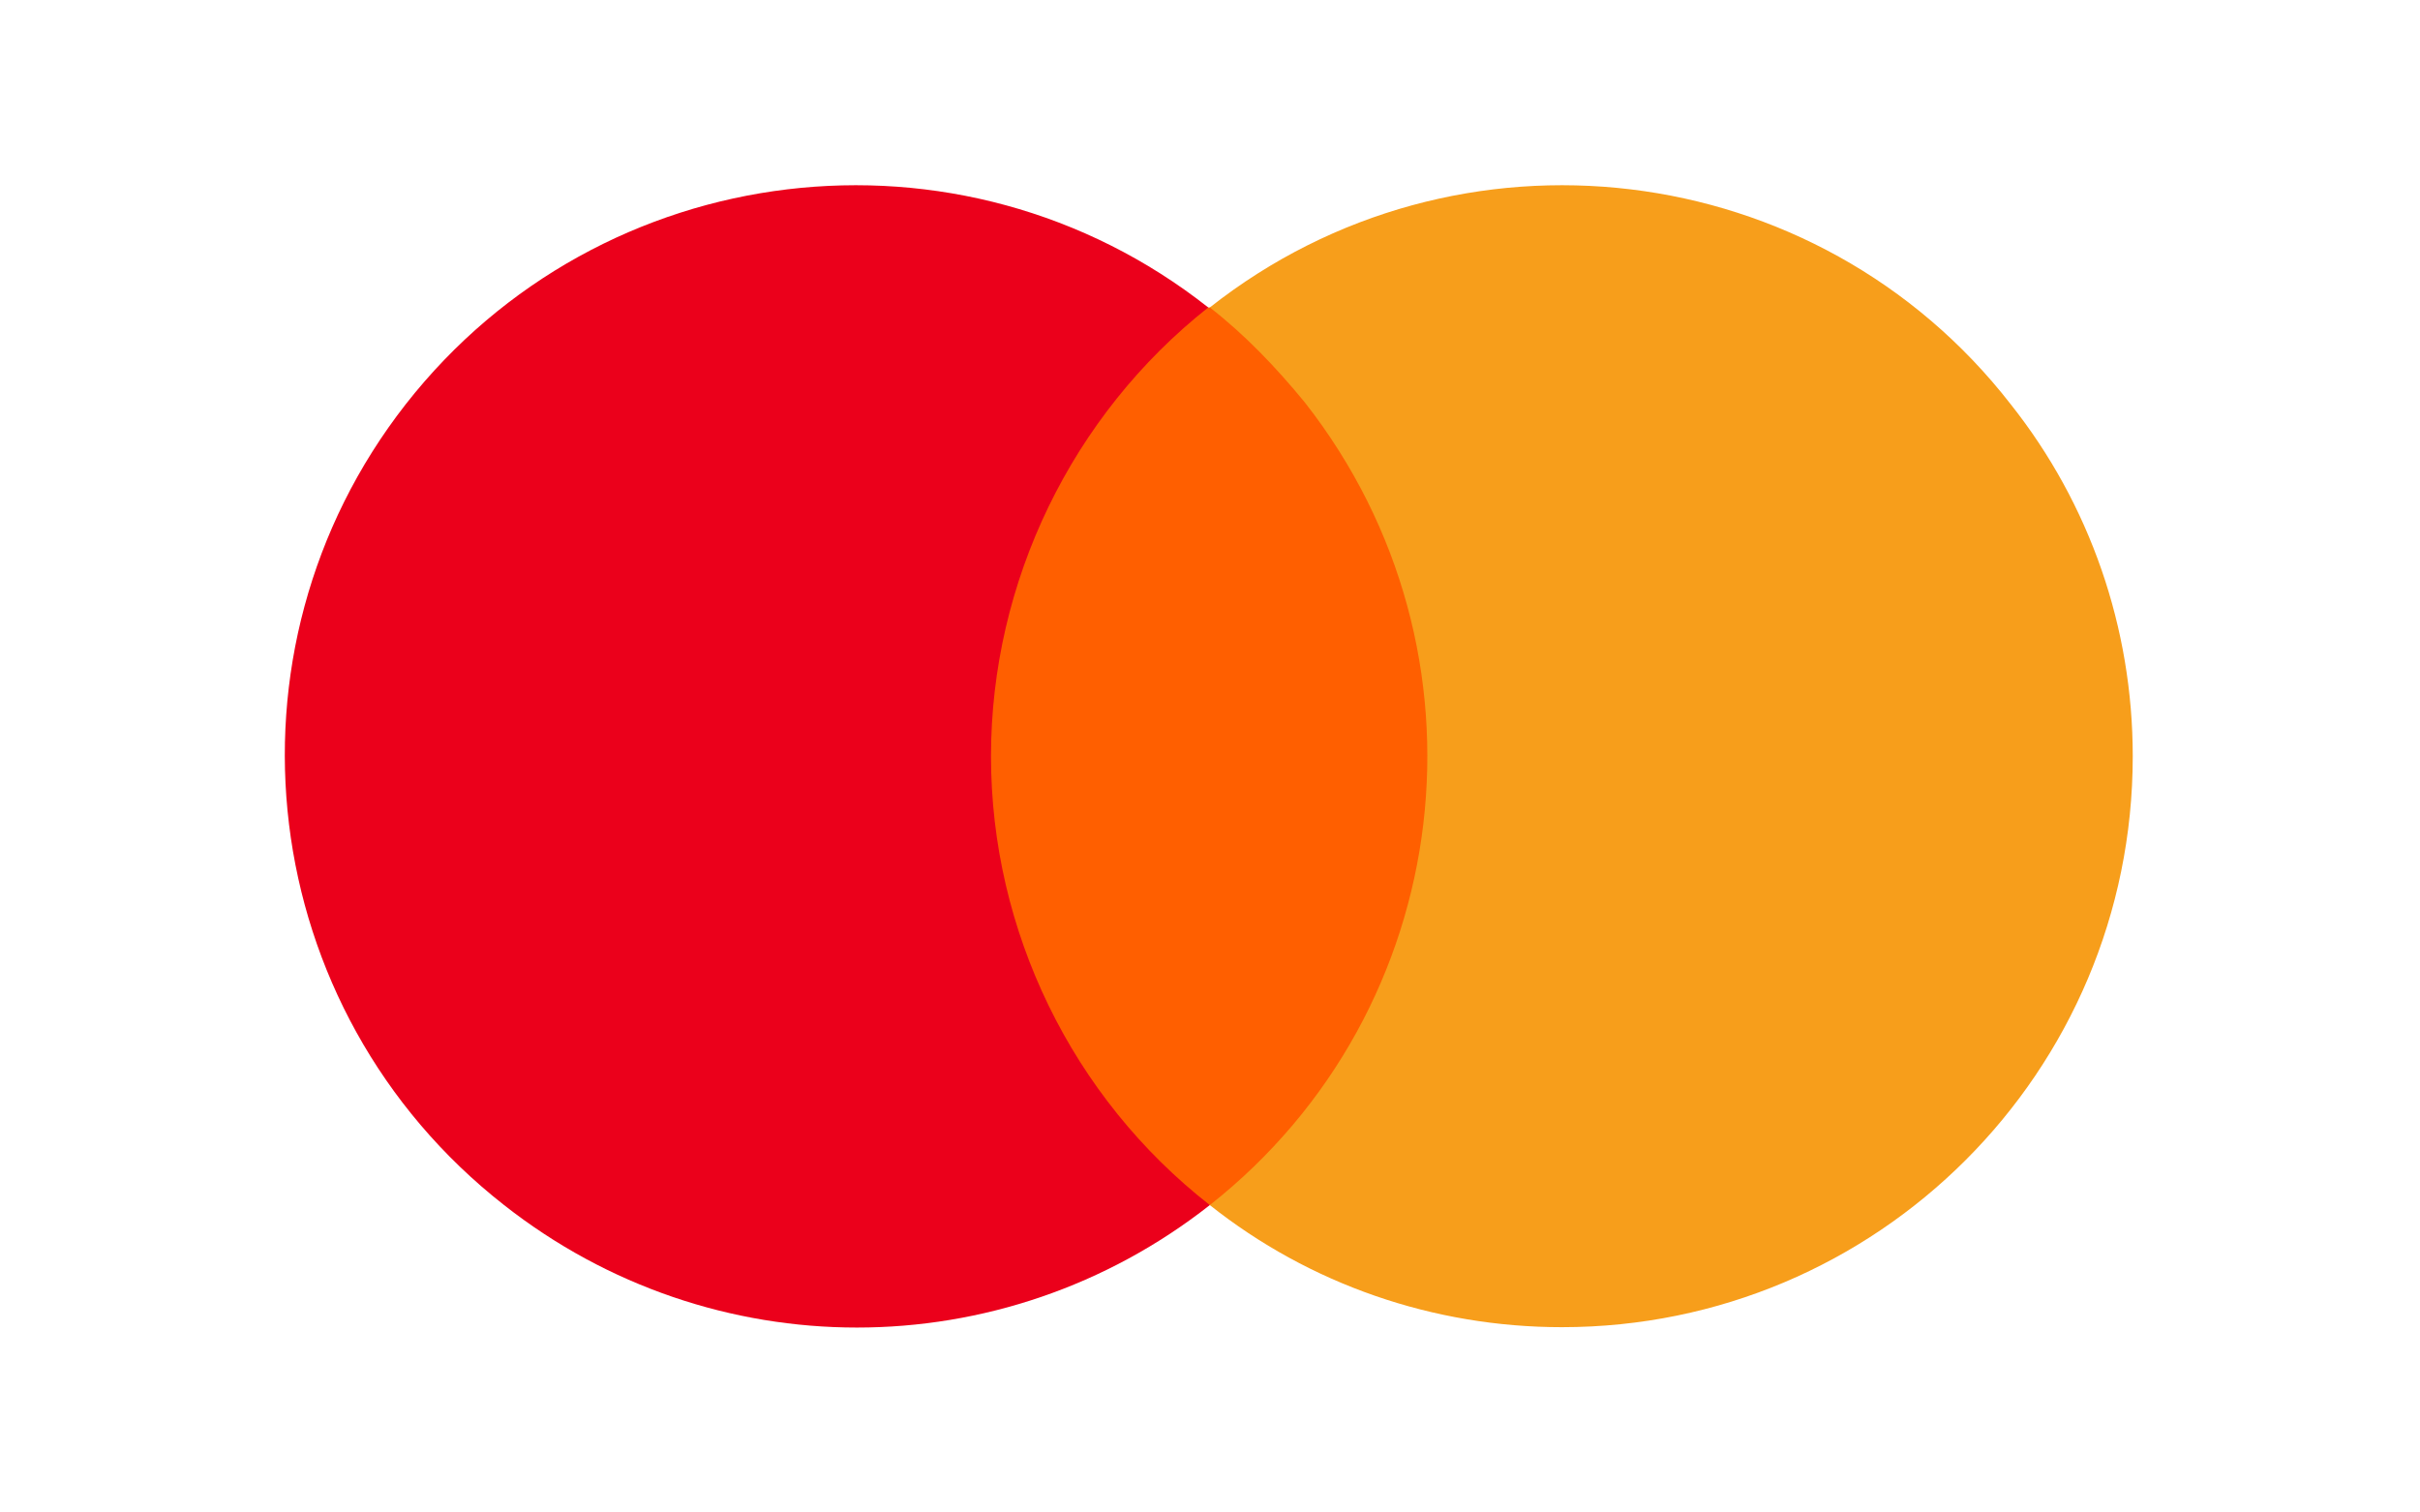
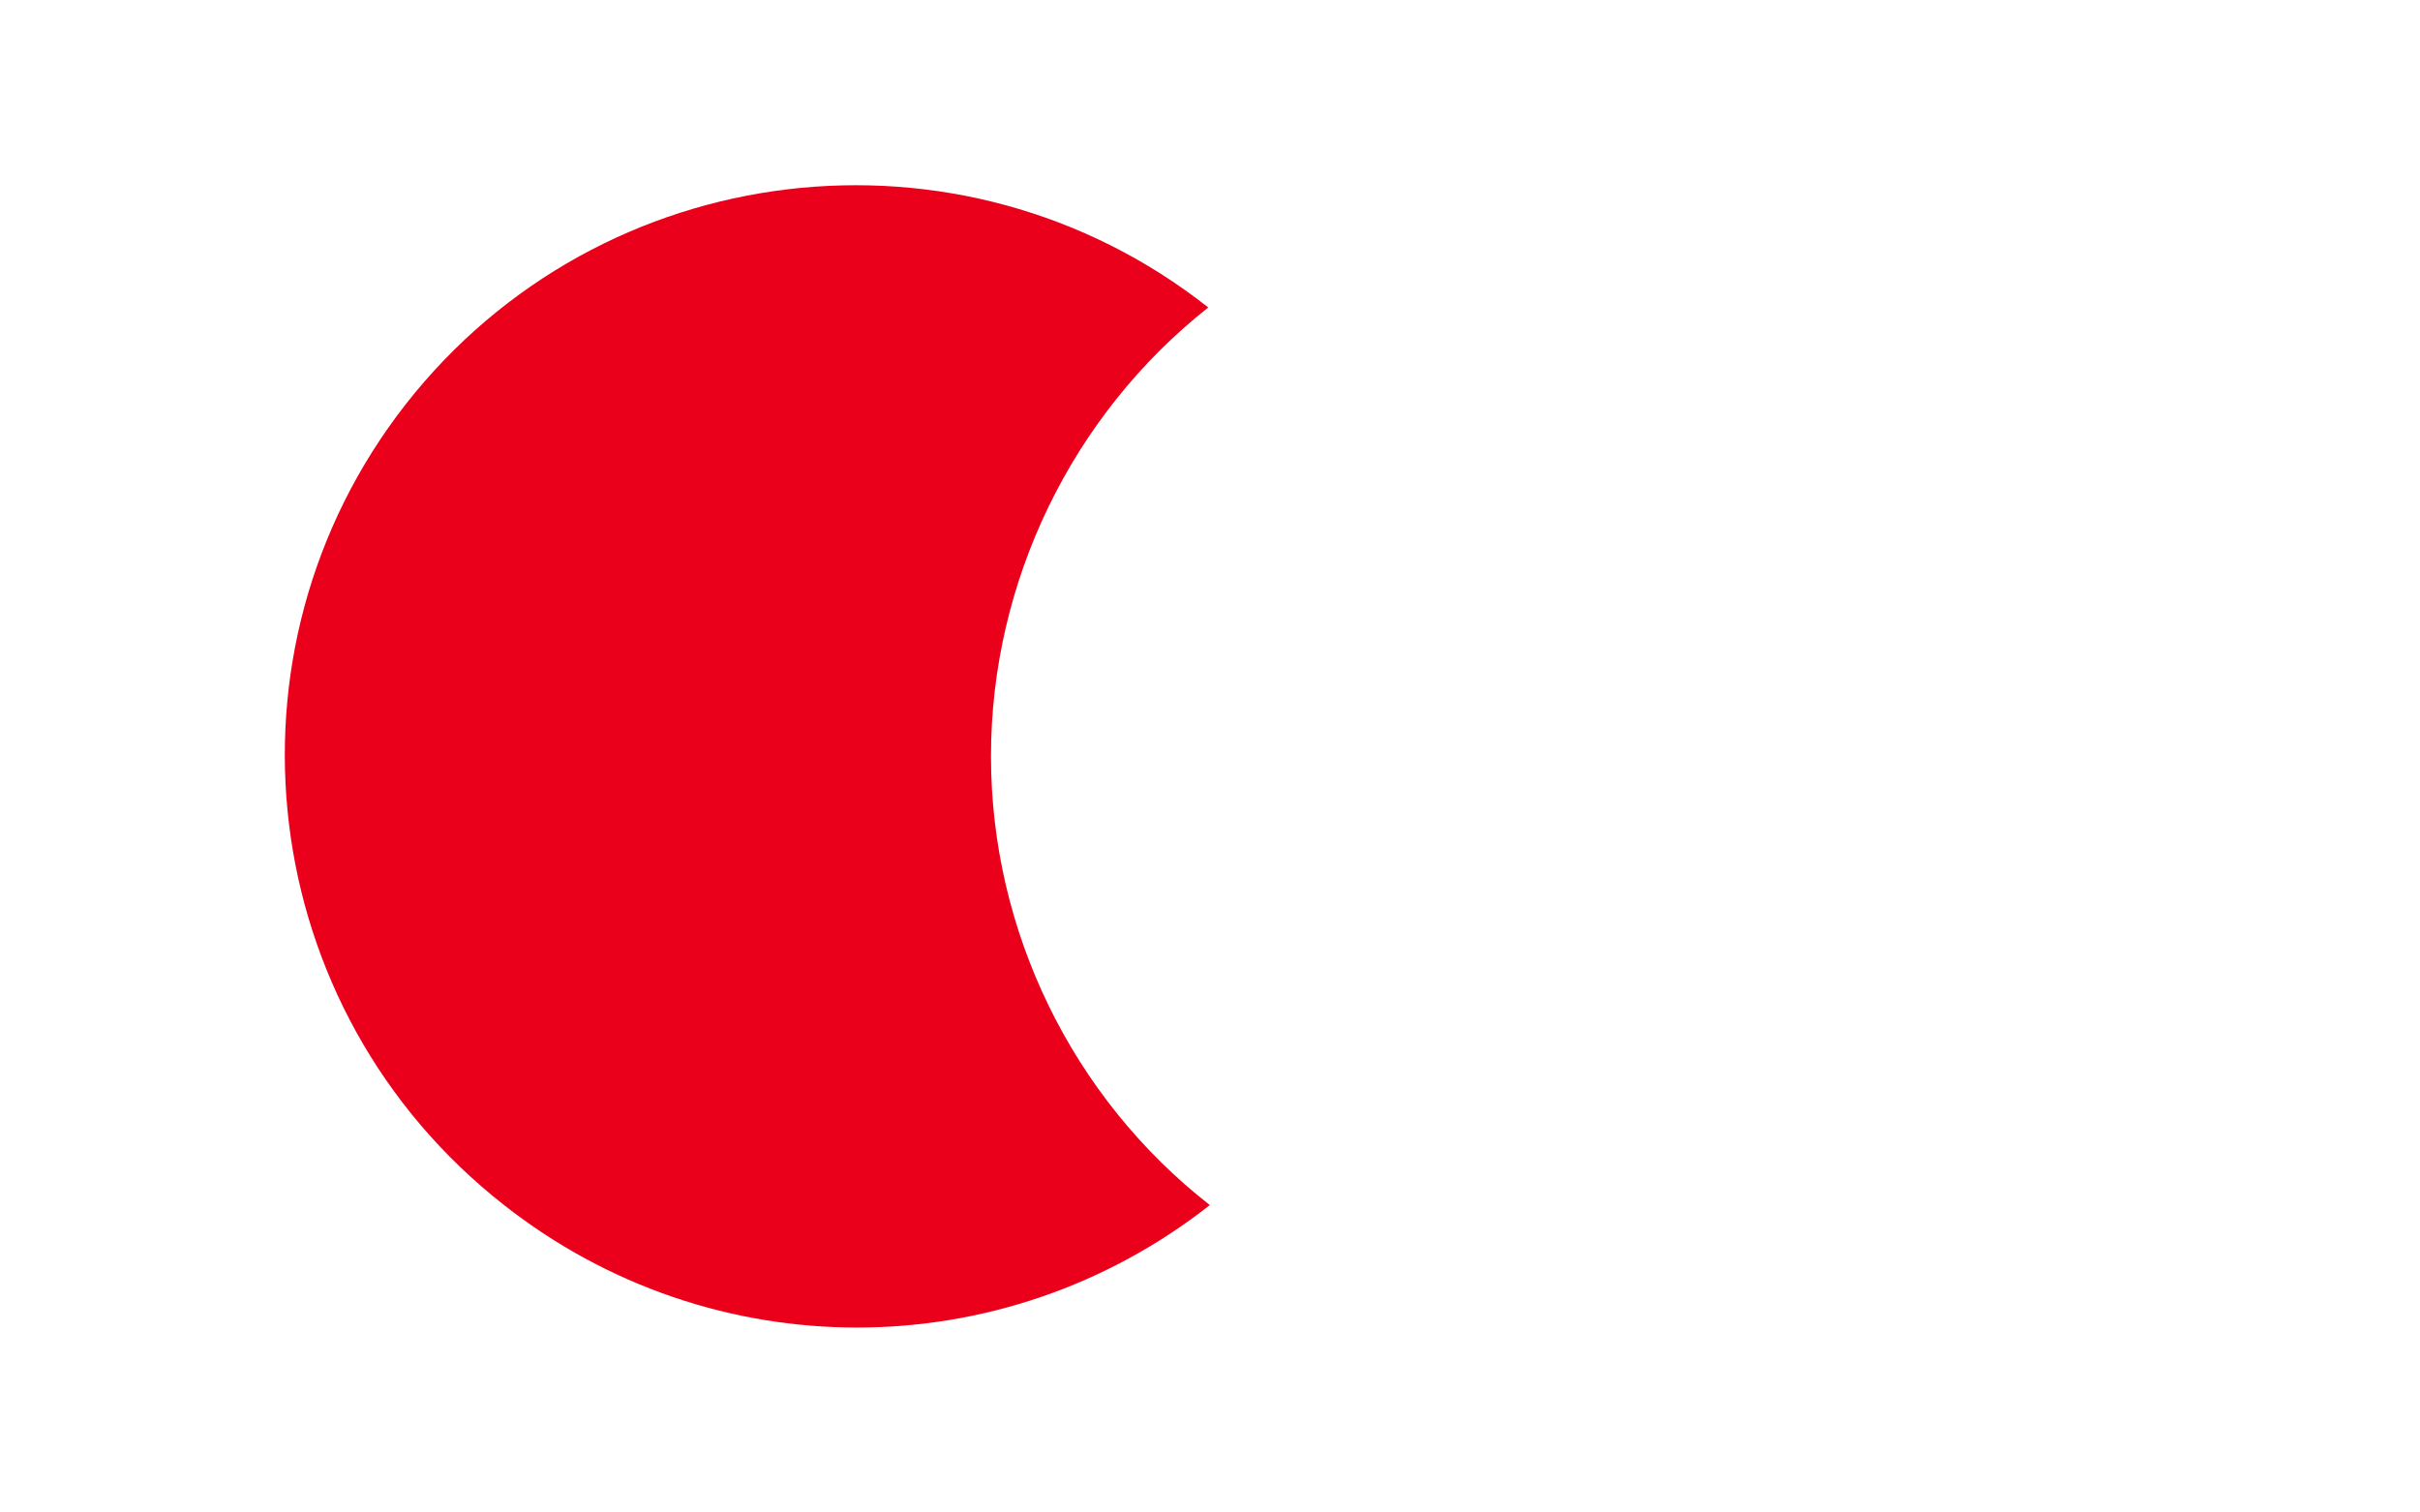
<svg xmlns="http://www.w3.org/2000/svg" xml:space="preserve" width="400px" height="250px" version="1.1" style="shape-rendering:geometricPrecision; text-rendering:geometricPrecision; image-rendering:optimizeQuality; fill-rule:evenodd; clip-rule:evenodd" viewBox="0 0 400 250">
  <defs>
    <style type="text/css">
   
    .fil1 {fill:#EB001B;fill-rule:nonzero}
    .fil2 {fill:#F79E1B;fill-rule:nonzero}
    .fil0 {fill:#FF5F00;fill-rule:nonzero}
   
  </style>
  </defs>
  <g id="Warstwa_x0020_1">
    <g id="_2268710370992">
      <g>
-         <rect class="fil0" x="158.55" y="50.82" width="82.57" height="148.36" />
        <path class="fil1" d="M163.8 125c0,-28.83 13.36,-56.35 35.91,-74.18 -40.9,-32.24 -100.4,-25.16 -132.64,15.99 -31.98,40.89 -24.9,100.13 16.25,132.38 34.34,26.99 82.31,26.99 116.65,0 -22.81,-17.83 -36.17,-45.35 -36.17,-74.19z" />
-         <path class="fil2" d="M352.52 125c0,52.17 -42.2,94.37 -94.36,94.37 -21.23,0 -41.68,-7.08 -58.19,-20.18 40.89,-32.25 47.97,-91.49 15.73,-132.64 -4.72,-5.77 -9.97,-11.27 -15.73,-15.73 40.89,-32.24 100.39,-25.16 132.37,15.99 13.11,16.52 20.18,36.96 20.18,58.19z" />
      </g>
    </g>
  </g>
</svg>